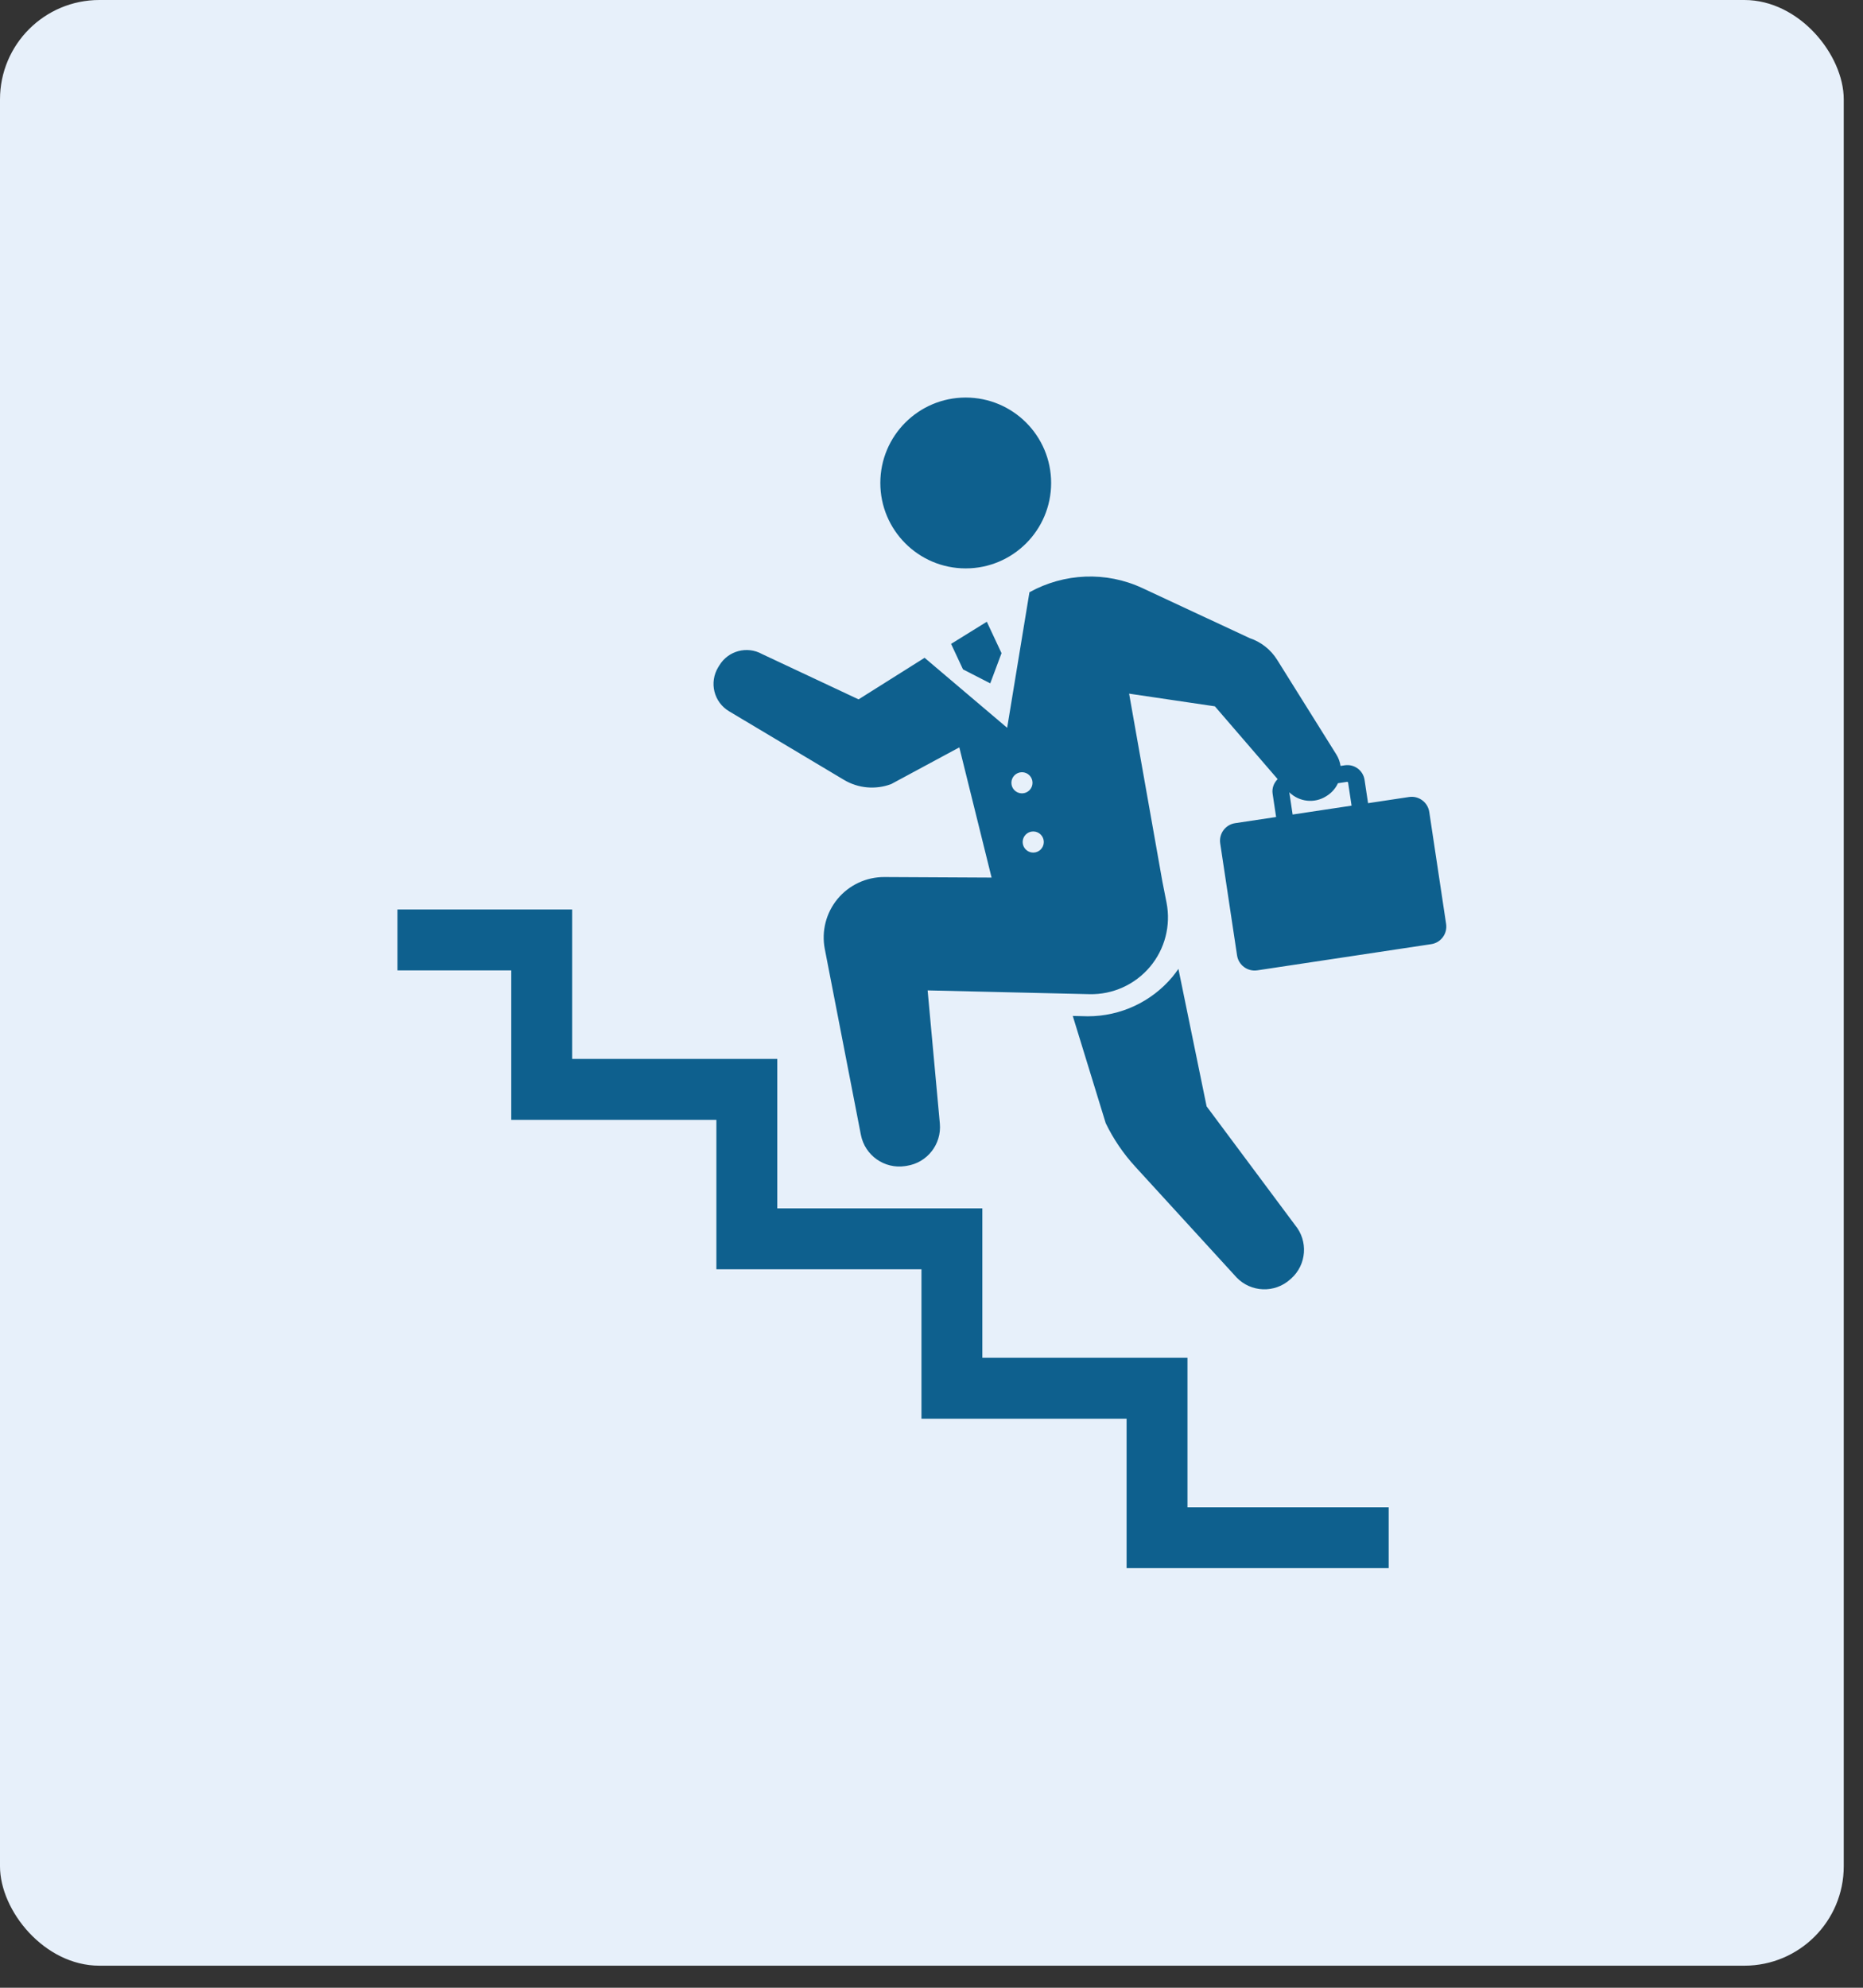
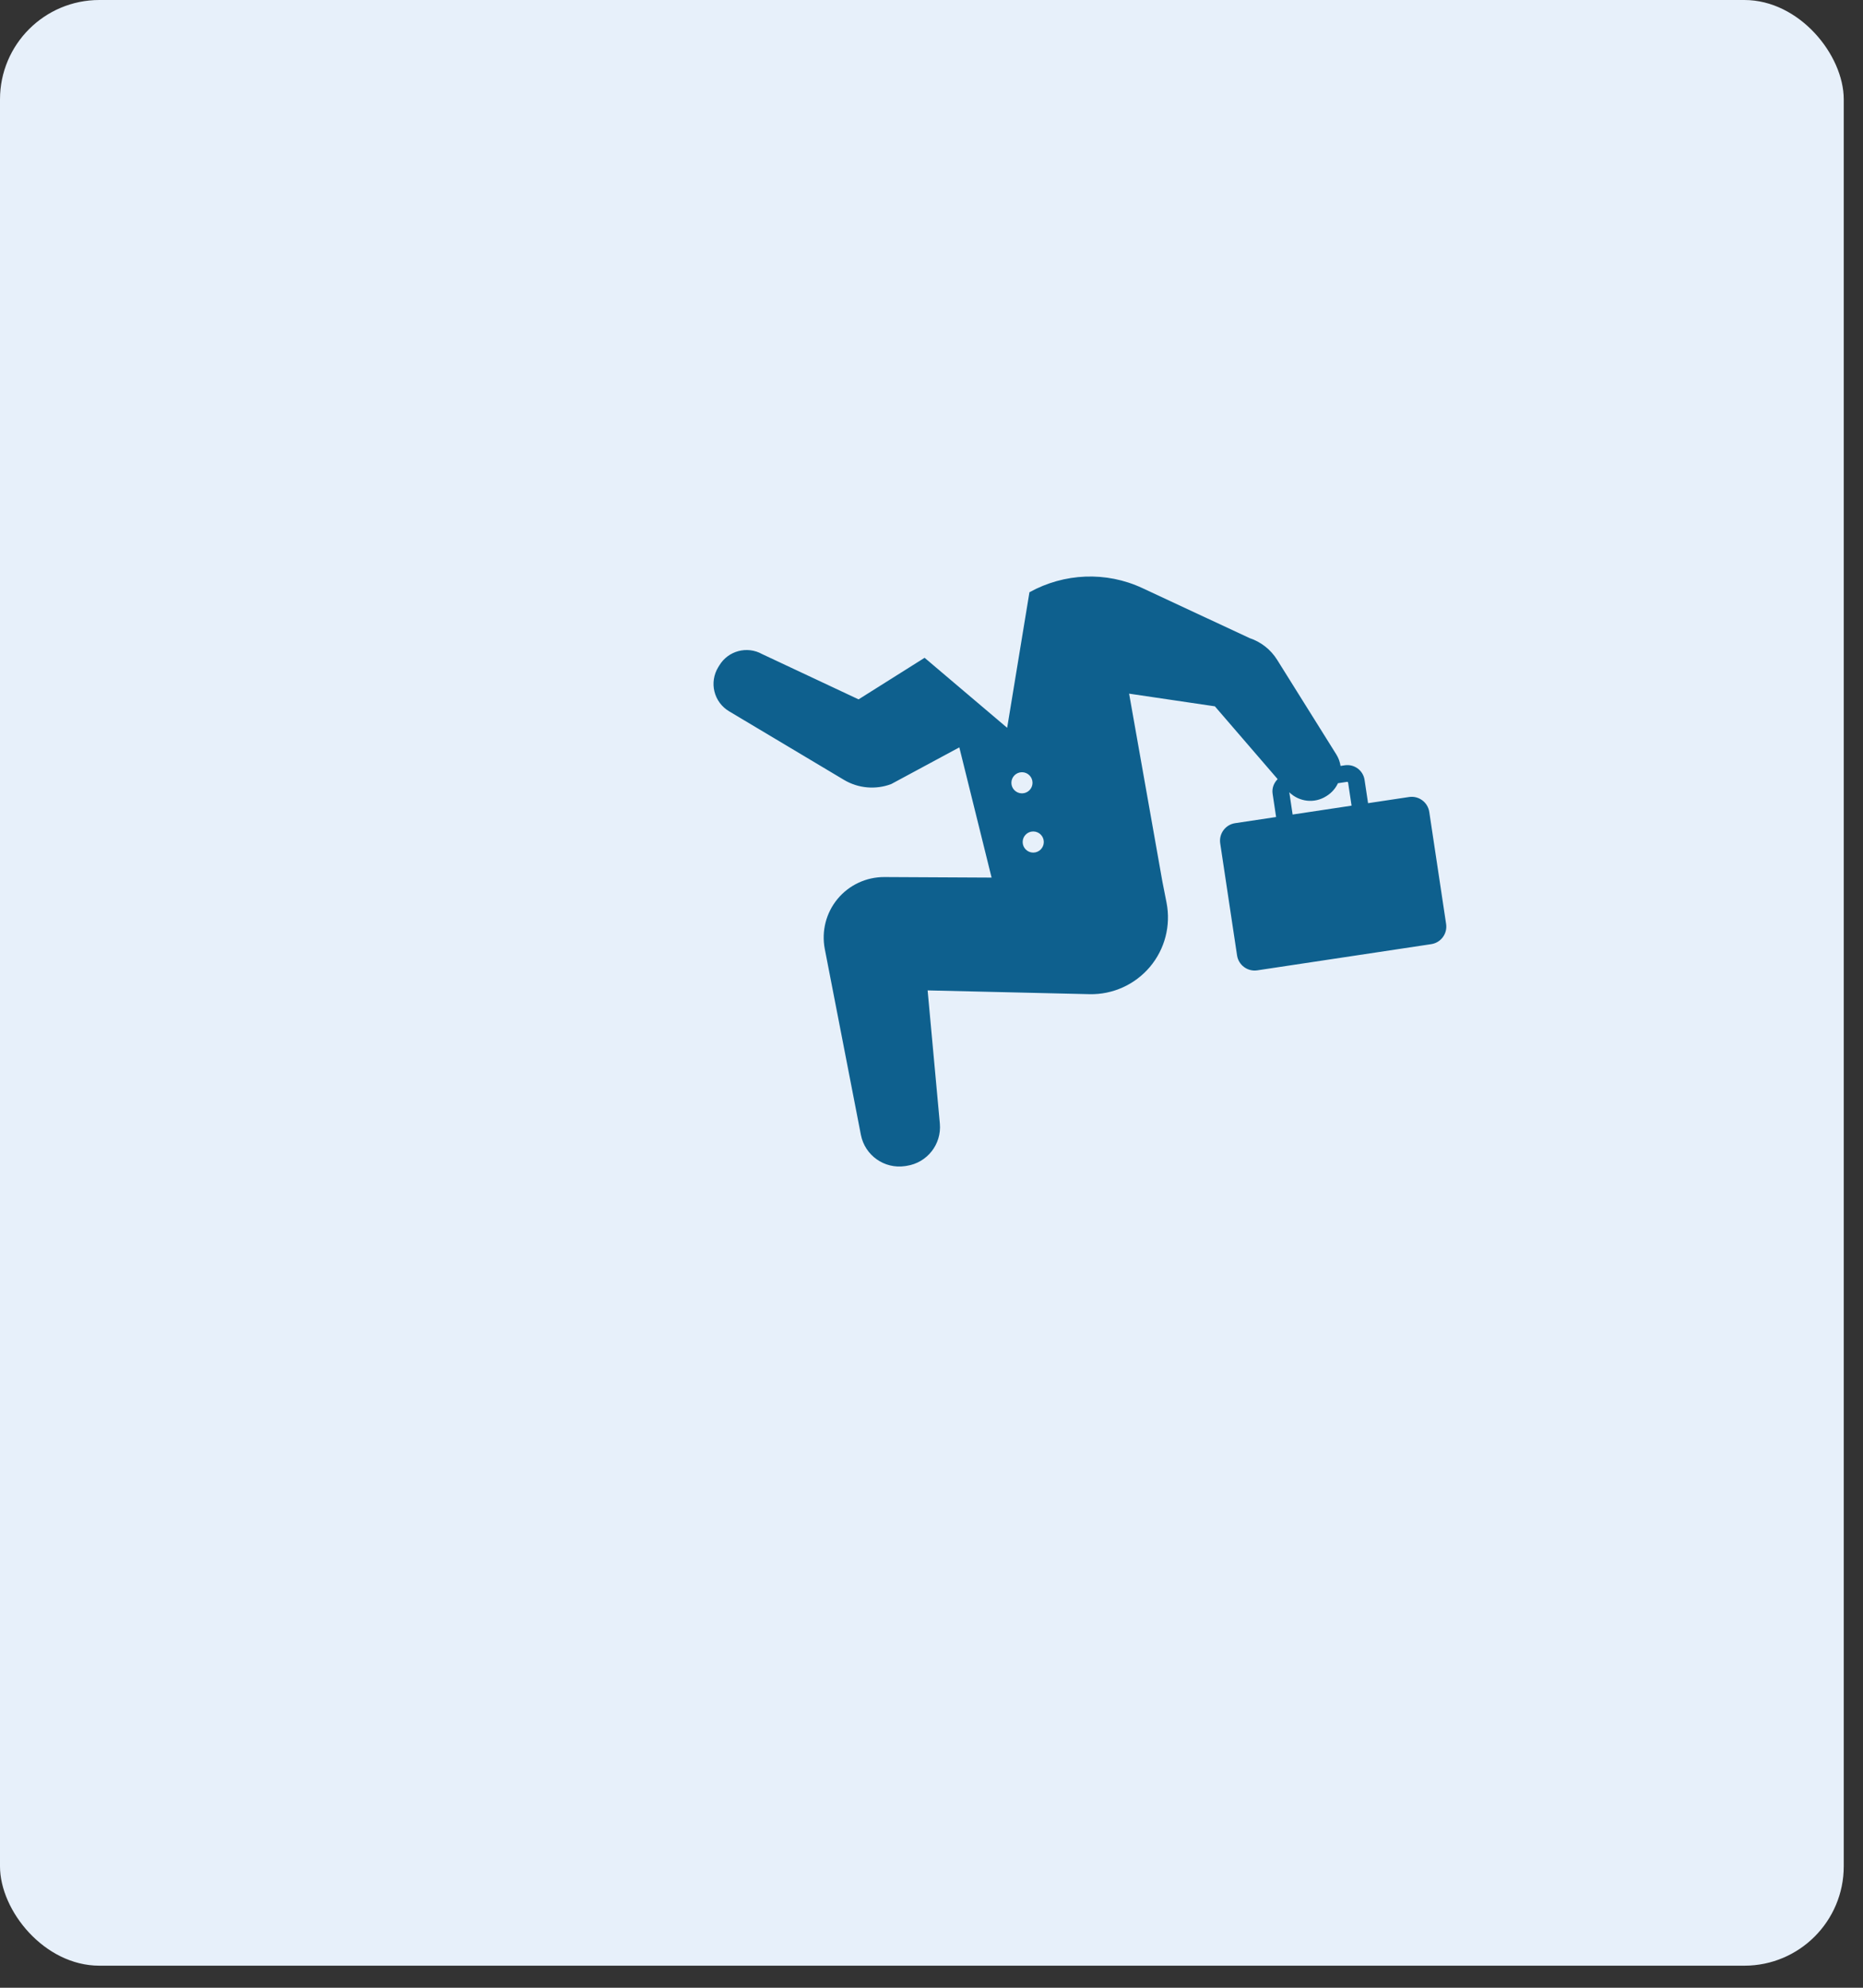
<svg xmlns="http://www.w3.org/2000/svg" width="75" height="80" viewBox="0 0 75 80" fill="none">
  <rect x="0" y="0" width="75" height="80" fill="#333333" stroke="none" />
  <rect width="74.225" height="79.112" rx="4" fill="#E7F0FA" />
-   <path d="M38.877 22.876C40.776 22.876 42.316 21.337 42.316 19.438C42.316 17.539 40.776 16 38.877 16C36.979 16 35.44 17.539 35.44 19.438C35.44 21.337 36.979 22.876 38.877 22.876Z" fill="#0E608E" />
-   <path d="M47.805 54.646H39.547V48.633H31.291V42.618H23.033V36.603H16V39.055H20.582V45.07H28.84V51.084H37.096V57.098H45.354V63.112H55.906V60.661L47.805 60.661V54.646Z" fill="#0E608E" />
  <path d="M57.539 32.678C57.48 32.288 57.117 32.018 56.726 32.077L55.075 32.325L54.934 31.387C54.876 31.005 54.521 30.744 54.14 30.8L53.967 30.826C53.943 30.667 53.888 30.509 53.797 30.364L51.414 26.554C51.157 26.143 50.765 25.834 50.305 25.681L45.99 23.669C44.531 22.988 42.843 23.062 41.443 23.836L40.546 29.292L37.222 26.474L34.564 28.147L30.682 26.325C30.079 25.988 29.319 26.188 28.96 26.778L28.911 26.858C28.734 27.151 28.68 27.502 28.762 27.833C28.844 28.165 29.056 28.45 29.35 28.626L33.976 31.387C34.551 31.73 35.253 31.792 35.88 31.555L38.62 30.079L39.919 35.32L35.6 35.298C34.873 35.296 34.182 35.619 33.718 36.179C33.254 36.74 33.066 37.478 33.204 38.193L34.657 45.672C34.818 46.501 35.603 47.056 36.438 46.931L36.5 46.921C37.327 46.797 37.912 46.051 37.836 45.219L37.344 39.86L43.86 40.012C44.796 40.033 45.69 39.629 46.294 38.913C46.897 38.198 47.142 37.247 46.962 36.328L46.795 35.481L45.455 27.917L48.908 28.427L51.435 31.357C51.286 31.509 51.199 31.716 51.232 31.942L51.373 32.882L49.724 33.13C49.333 33.188 49.064 33.553 49.123 33.944L49.801 38.452C49.86 38.842 50.224 39.111 50.614 39.053L57.617 37.999C58.007 37.941 58.276 37.577 58.217 37.186L57.539 32.678ZM40.716 31.505C40.716 31.27 40.907 31.079 41.142 31.079C41.376 31.079 41.567 31.27 41.567 31.505C41.567 31.74 41.376 31.93 41.142 31.93C40.907 31.93 40.716 31.74 40.716 31.505ZM41.595 34.314C41.361 34.314 41.17 34.123 41.17 33.888C41.17 33.653 41.361 33.463 41.595 33.463C41.83 33.463 42.021 33.653 42.021 33.888C42.021 34.123 41.83 34.314 41.595 34.314ZM51.904 31.887C52.302 32.274 52.915 32.347 53.391 32.045L53.419 32.027C53.62 31.9 53.769 31.722 53.863 31.522L54.24 31.465L54.27 31.486L54.411 32.425L52.038 32.782L51.904 31.887Z" fill="#0E608E" />
-   <path d="M49.781 51.412C50.359 52.016 51.315 52.053 51.938 51.493L51.982 51.454C52.603 50.897 52.671 49.947 52.136 49.305L48.575 44.527L47.44 38.994C47.362 39.105 47.283 39.215 47.196 39.319C46.349 40.325 45.108 40.902 43.792 40.902L43.187 40.888L44.514 45.205C44.822 45.84 45.221 46.428 45.699 46.95L49.781 51.412Z" fill="#0E608E" />
-   <path d="M38.768 26.94L39.865 27.503L40.319 26.288L39.727 25.023L38.288 25.914L38.768 26.94Z" fill="#0E608E" />
</svg>